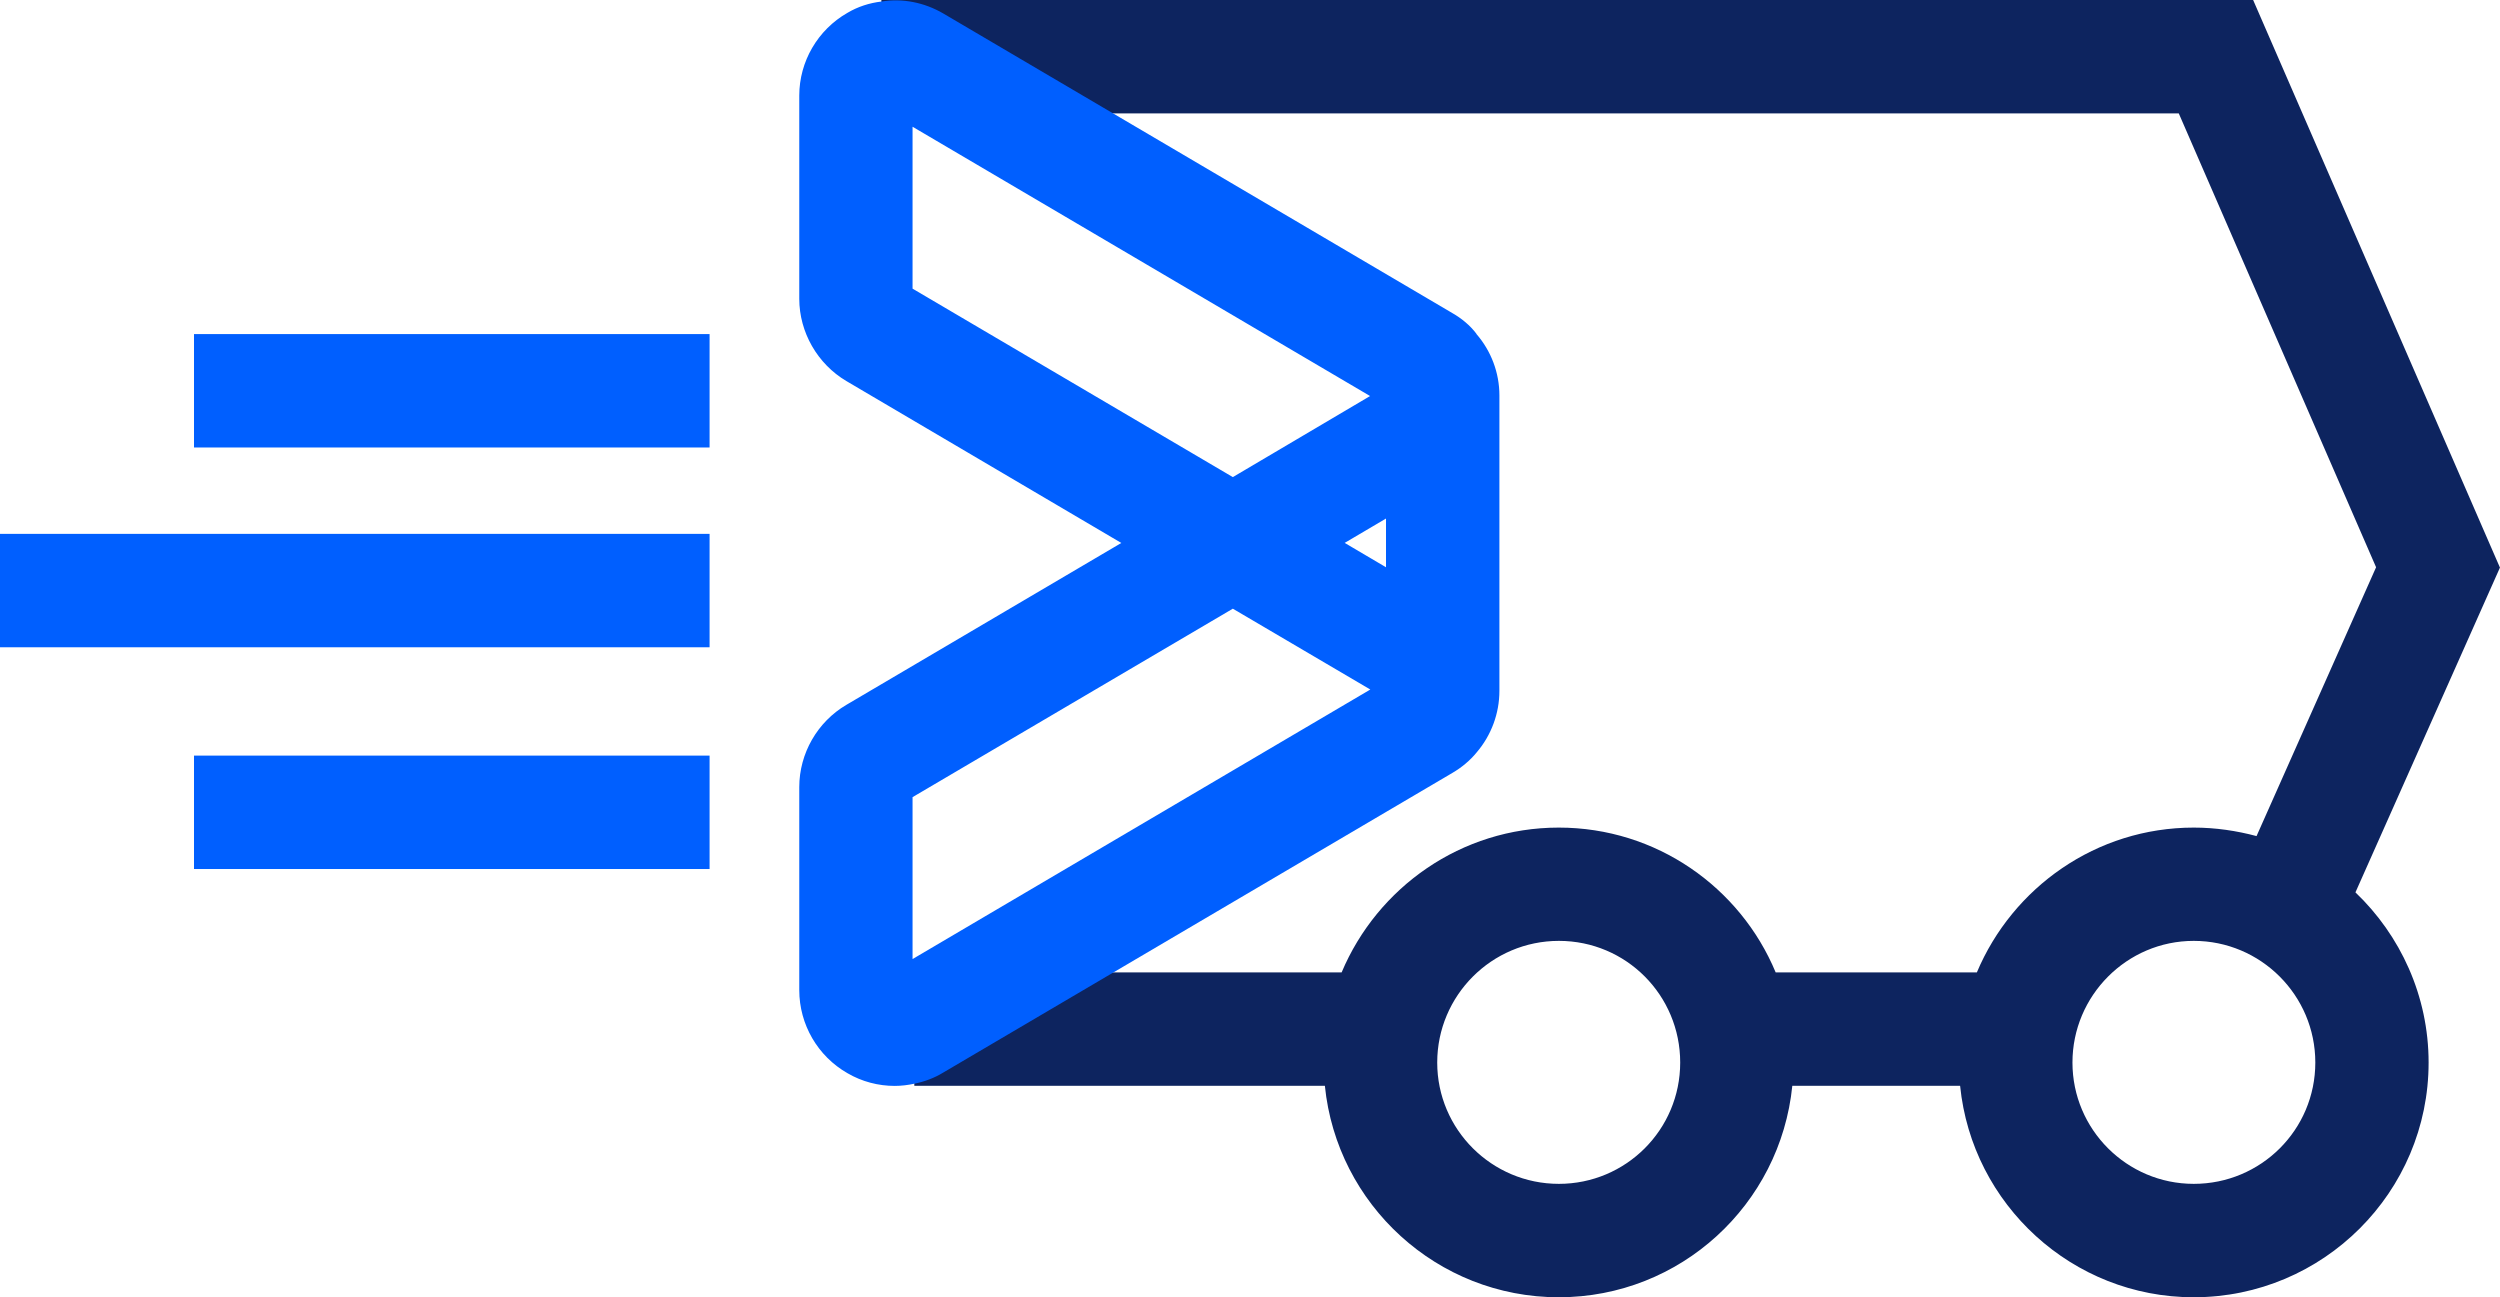
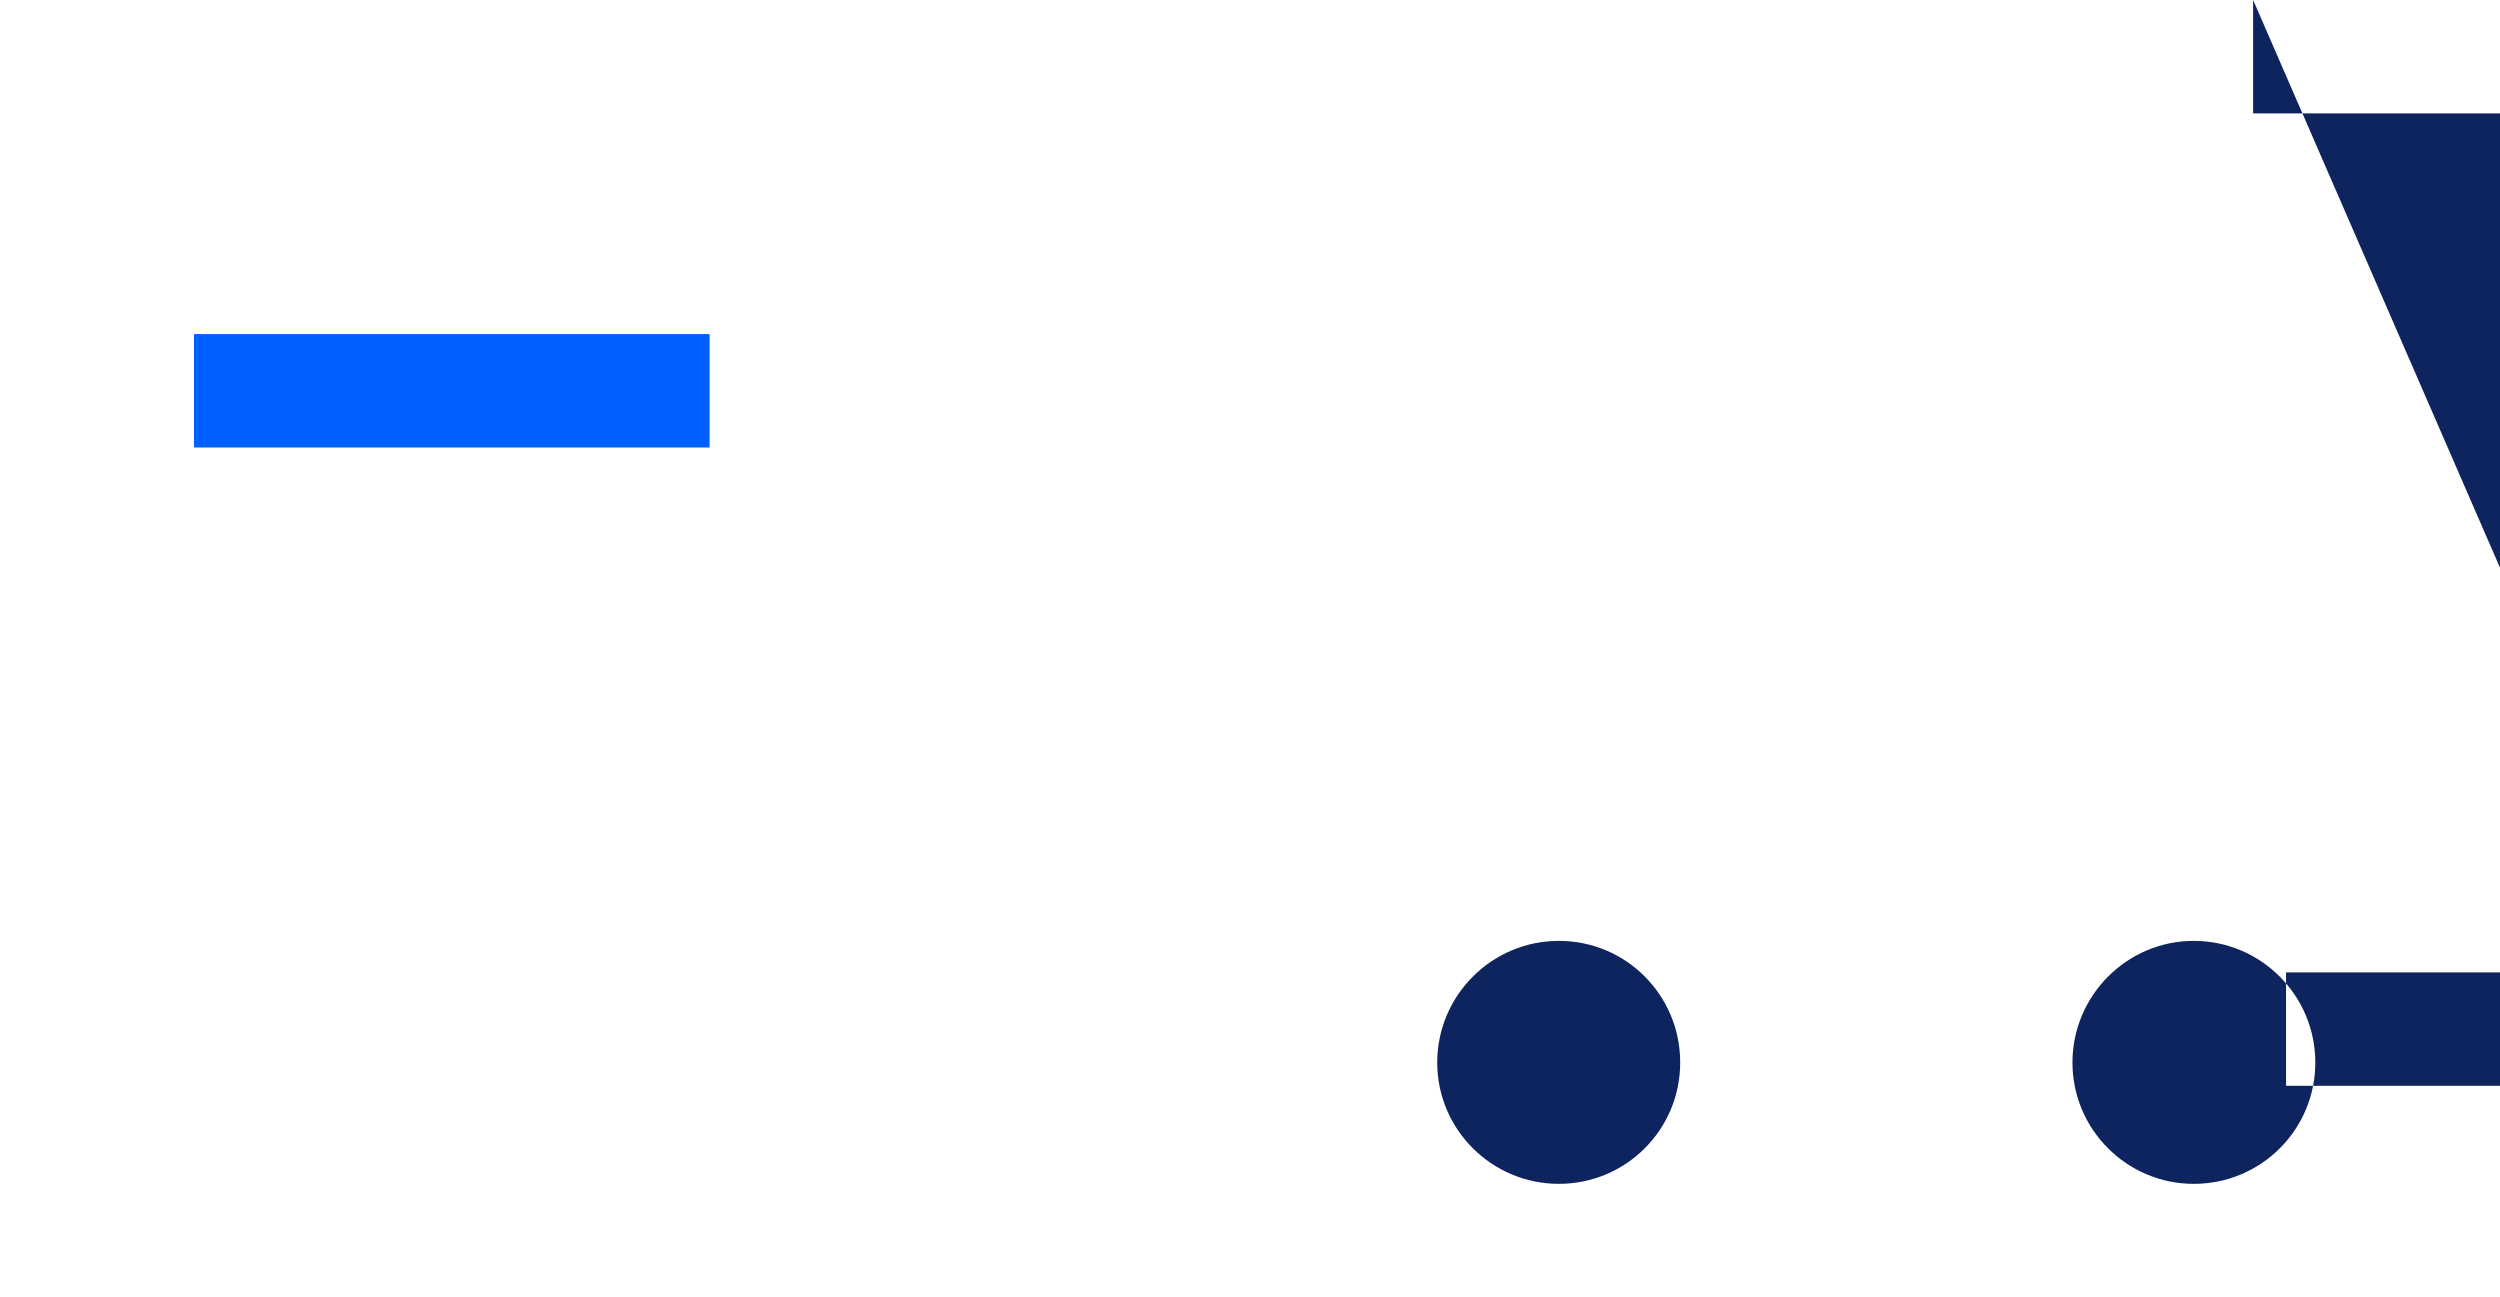
<svg xmlns="http://www.w3.org/2000/svg" id="Capa_1" data-name="Capa 1" viewBox="0 0 211.85 109.93">
  <defs>
    <style>
      .cls-1 {
        fill: #005fff;
      }

      .cls-1, .cls-2 {
        stroke-width: 0px;
      }

      .cls-2 {
        fill: #0d245f;
      }
    </style>
  </defs>
-   <path class="cls-2" d="M211.85,48.11L190.93,0h-116.24v9.61h109.94l16.72,38.46-10.13,22.78c-1.68-.45-3.47-.72-5.32-.72-8.26,0-15.35,5.07-18.38,12.27,0,0,0,0,0,0h-17.05s0,0,0,0c-3-7.21-10.11-12.27-18.38-12.27s-15.37,5.07-18.4,12.27c0,0,0,0,0,0h-36.21v9.61h34.79c1.01,10.06,9.51,17.92,19.82,17.92s18.78-7.85,19.79-17.92h14.22c1.01,10.06,9.51,17.92,19.79,17.92,10.98,0,19.91-8.91,19.91-19.89,0-5.66-2.4-10.79-6.2-14.42l12.24-27.51ZM132.1,100.32c-5.69,0-10.31-4.61-10.31-10.28s4.61-10.31,10.31-10.31,10.28,4.61,10.28,10.31-4.61,10.28-10.28,10.28ZM185.9,100.32c-5.67,0-10.28-4.61-10.28-10.28s4.61-10.31,10.28-10.31,10.3,4.61,10.3,10.31-4.61,10.28-10.3,10.28Z" />
-   <path class="cls-1" d="M125.11,28.28c-.53-.7-1.25-1.3-2.04-1.75l-28.73-16.91-14.41-8.48c-1.61-.94-3.46-1.3-5.24-1.01-1.01.12-1.99.43-2.88.96-2.52,1.44-4.08,4.13-4.08,7.01v17.22c0,2.83,1.54,5.52,3.99,6.97l23.3,13.72-23.3,13.72c-2.45,1.44-3.99,4.11-3.99,6.97v17.2c0,2.91,1.56,5.6,4.08,7.04,1.23.72,2.62,1.08,4.01,1.08.55,0,1.13-.07,1.68-.19.84-.17,1.68-.48,2.43-.94l14.41-8.48,28.73-16.91c.79-.46,1.51-1.06,2.07-1.75,1.23-1.44,1.92-3.29,1.92-5.21v-25.03c0-1.92-.7-3.77-1.95-5.21ZM113.94,46.01l3.51-2.07v4.13l-3.51-2.07ZM77.33,24.46v-13.72l38.77,22.82-11.63,6.87-27.14-15.97ZM77.33,81.27v-13.72l27.14-15.97,11.65,6.85-38.79,22.84Z" />
+   <path class="cls-2" d="M211.85,48.11L190.93,0v9.61h109.94l16.72,38.46-10.13,22.78c-1.68-.45-3.47-.72-5.32-.72-8.26,0-15.35,5.07-18.38,12.27,0,0,0,0,0,0h-17.05s0,0,0,0c-3-7.21-10.11-12.27-18.38-12.27s-15.37,5.07-18.4,12.27c0,0,0,0,0,0h-36.21v9.61h34.79c1.01,10.06,9.51,17.92,19.82,17.92s18.78-7.85,19.79-17.92h14.22c1.01,10.06,9.51,17.92,19.79,17.92,10.98,0,19.91-8.91,19.91-19.89,0-5.66-2.4-10.79-6.2-14.42l12.24-27.51ZM132.1,100.32c-5.69,0-10.31-4.61-10.31-10.28s4.61-10.31,10.31-10.31,10.28,4.61,10.28,10.31-4.61,10.28-10.28,10.28ZM185.9,100.32c-5.67,0-10.28-4.61-10.28-10.28s4.61-10.31,10.28-10.31,10.3,4.61,10.3,10.31-4.61,10.28-10.3,10.28Z" />
  <rect class="cls-1" x="16.44" y="28.31" width="43.69" height="9.61" />
-   <rect class="cls-1" x="16.44" y="64.03" width="43.69" height="9.61" />
-   <rect class="cls-1" y="45.24" width="60.13" height="9.61" />
</svg>